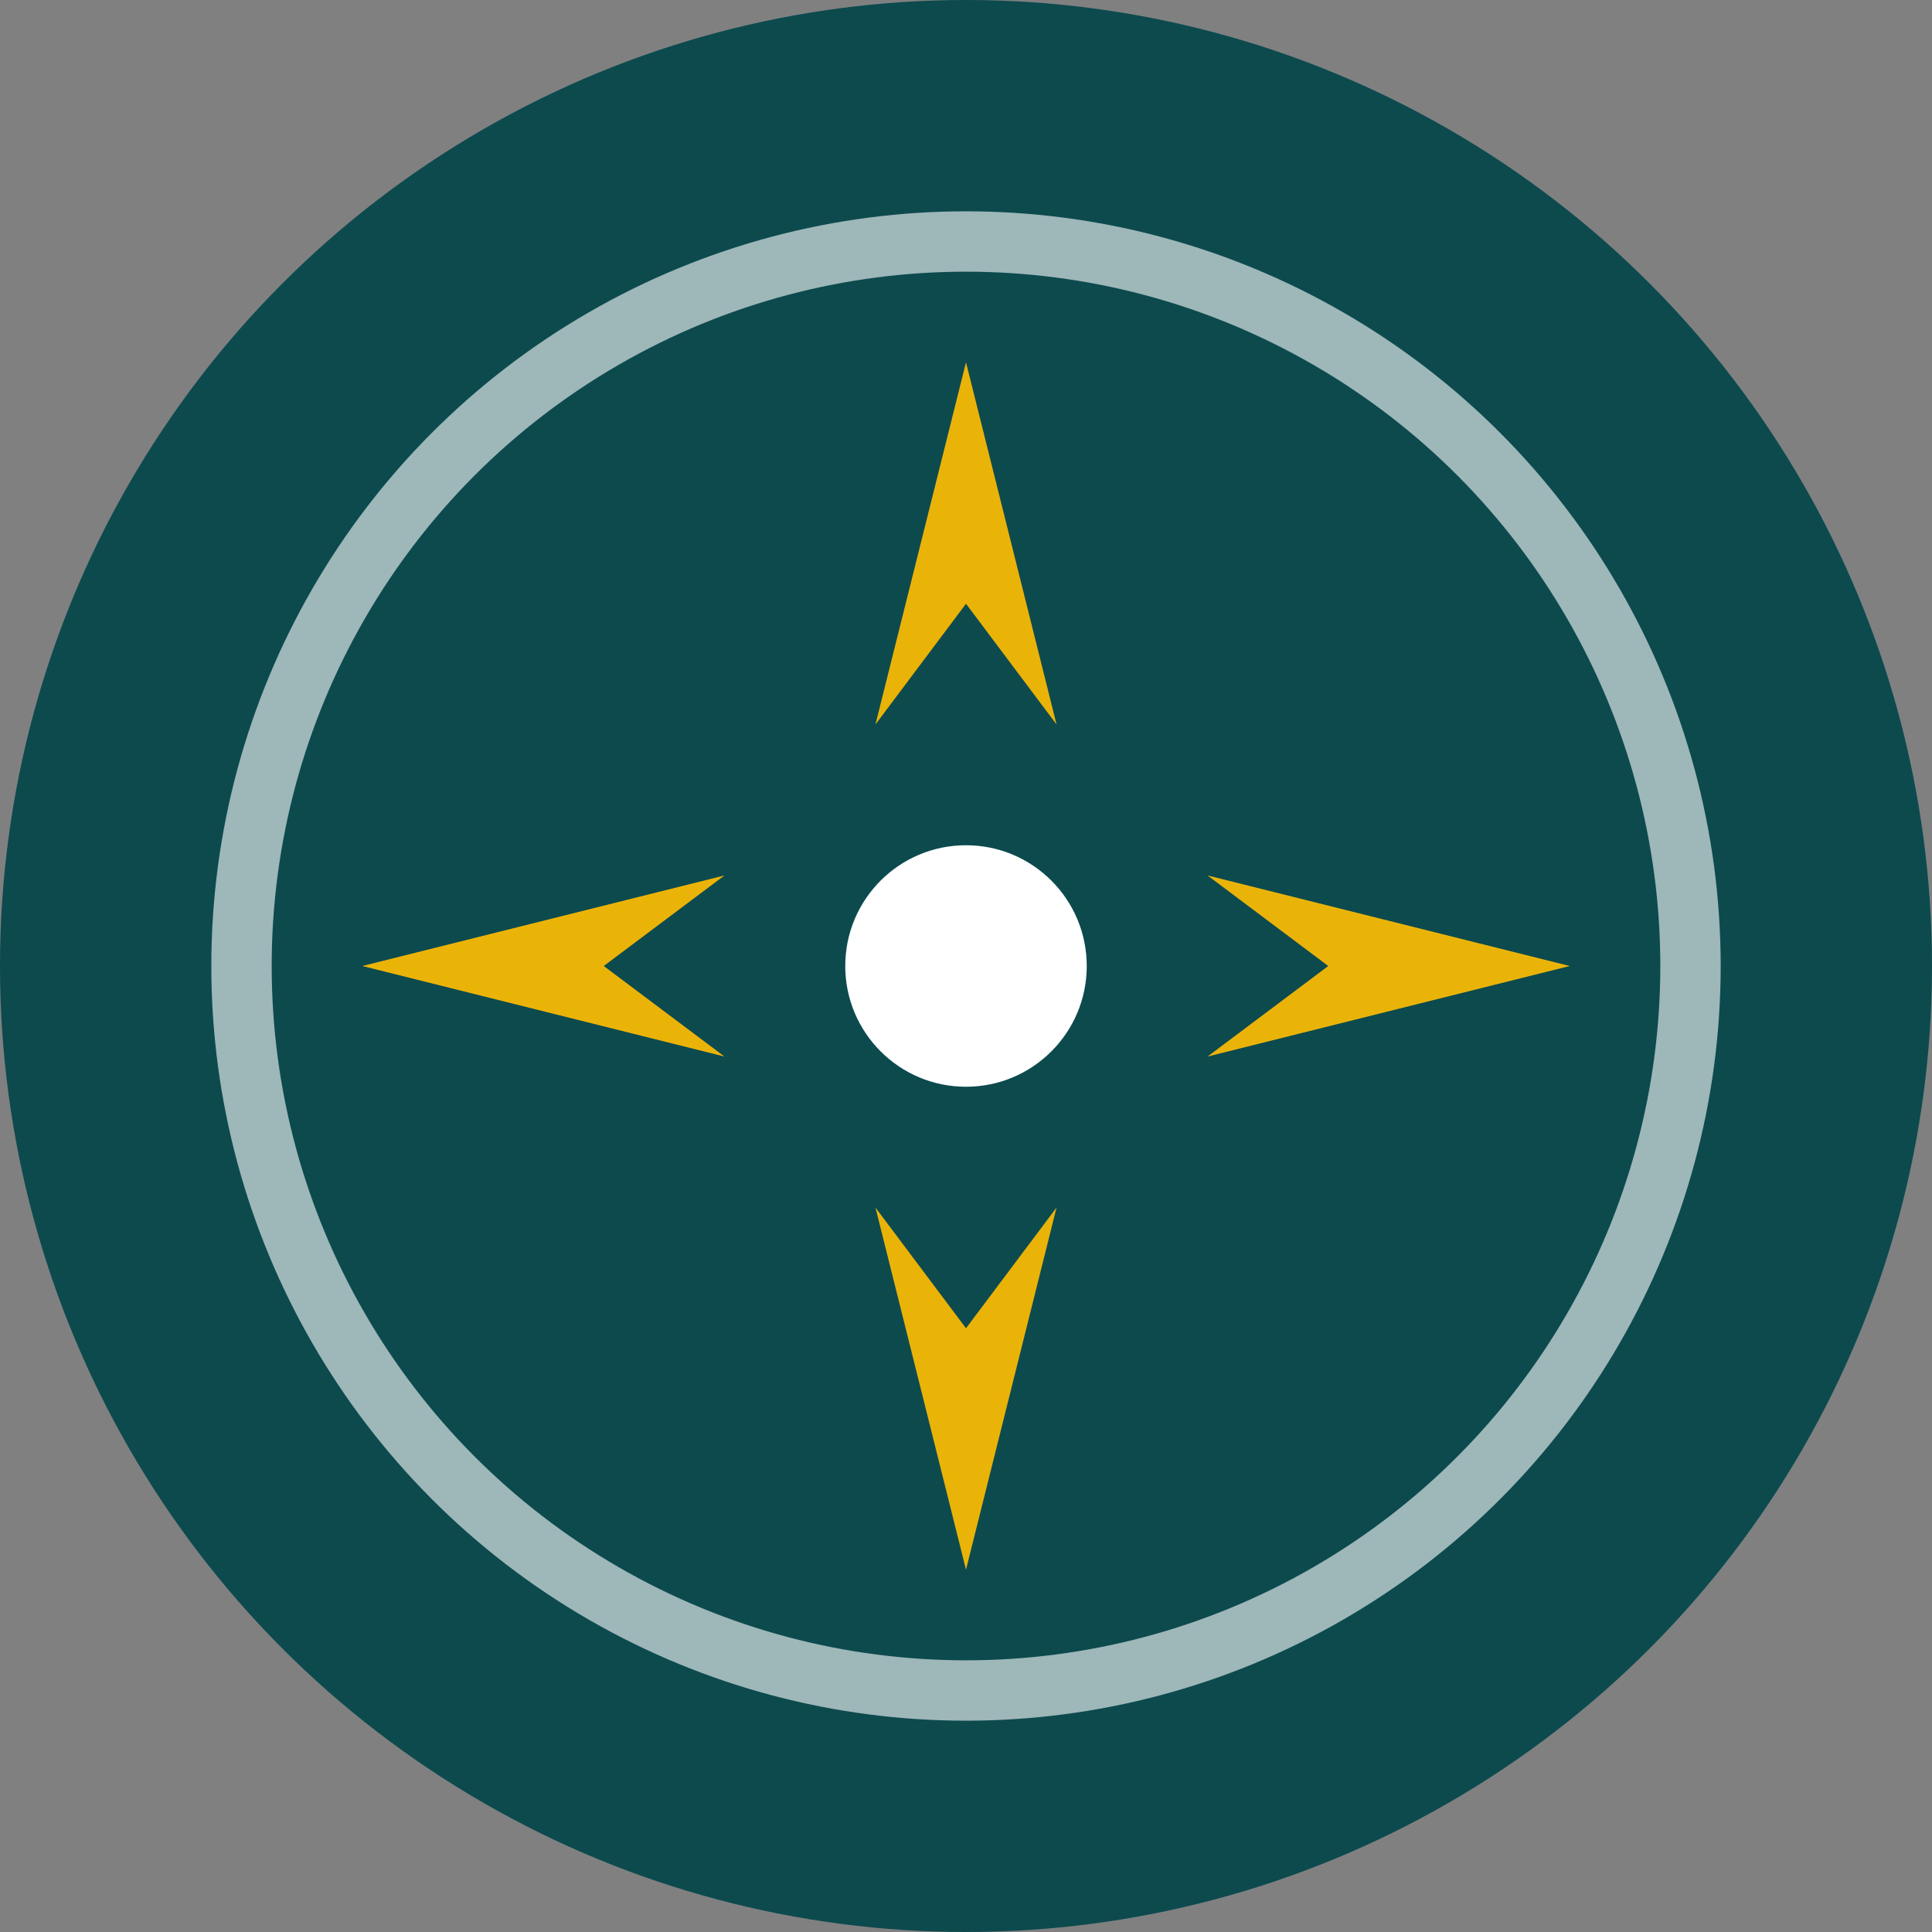
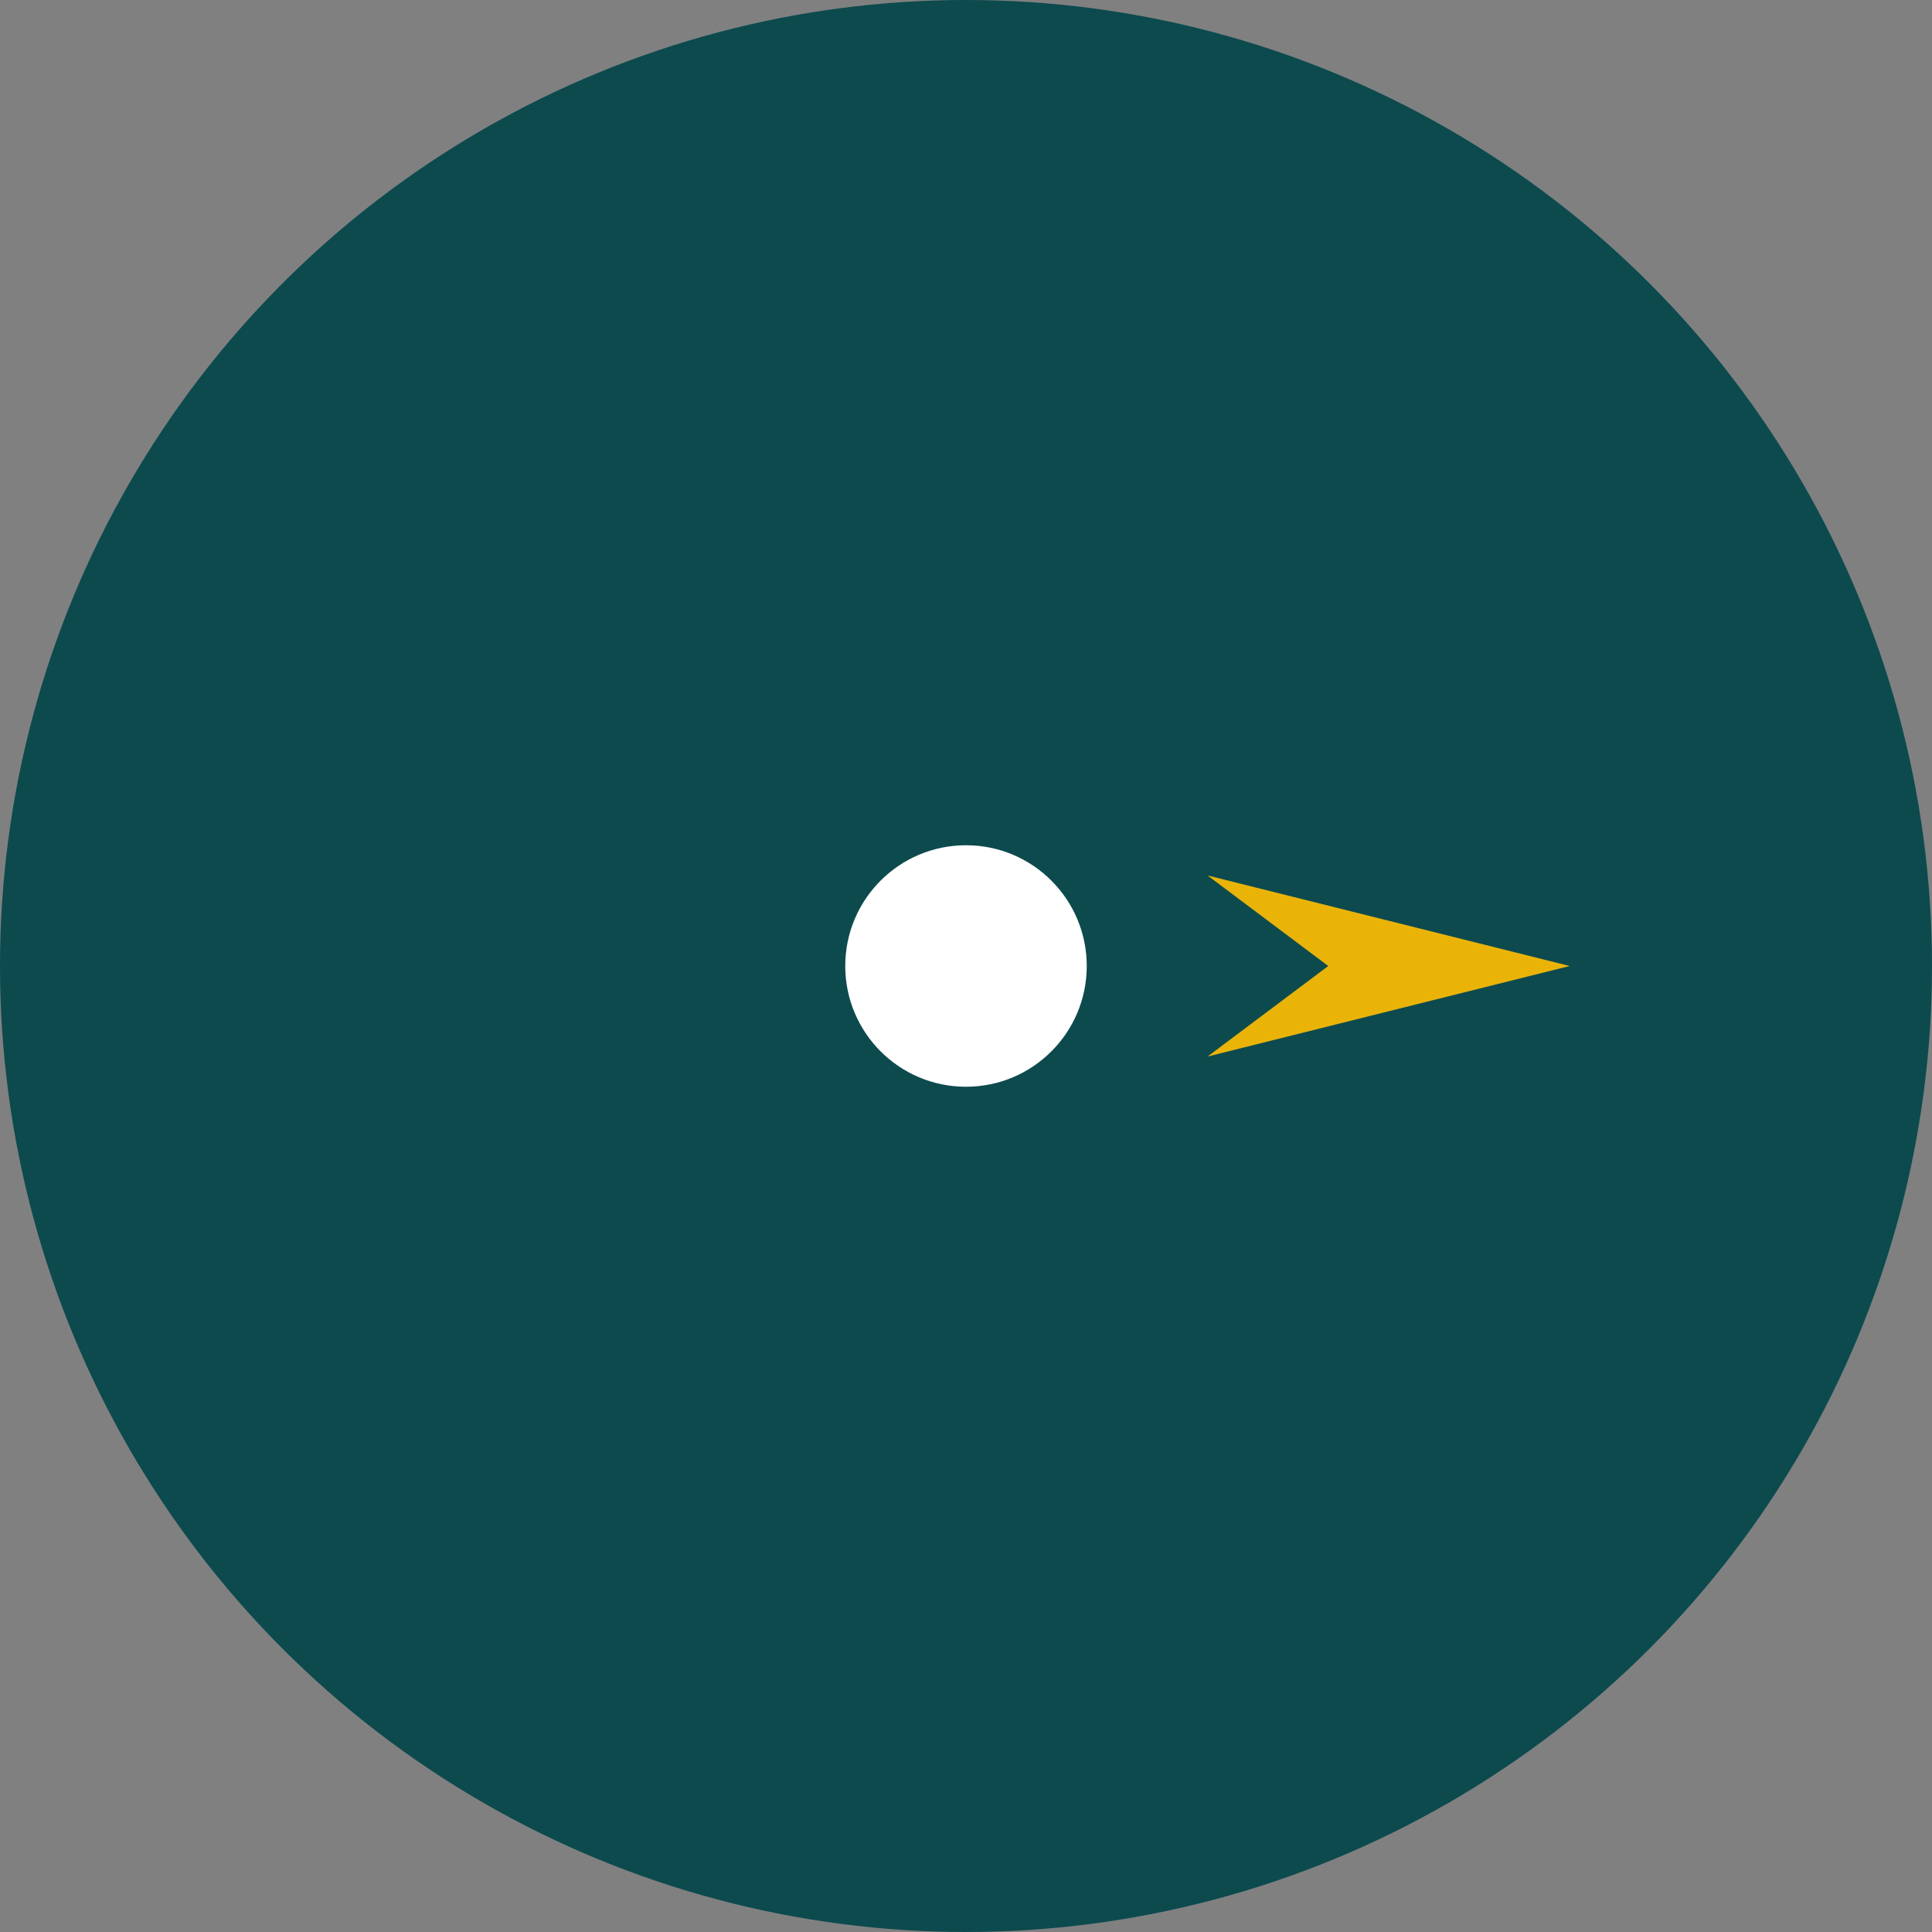
<svg xmlns="http://www.w3.org/2000/svg" width="32" height="32" viewBox="0 0 32 32" fill="none">
  <rect x="0" y="0" width="32" height="32" fill="#808080" stroke="none" />
  <circle cx="16" cy="16" r="16" fill="rgb(12, 74, 78)" />
  <g transform="translate(16, 16)">
    <circle cx="0" cy="0" r="2" fill="white" />
-     <path d="M 0 -10 L 1.5 -4 L 0 -6 L -1.5 -4 Z" fill="rgb(234, 179, 8)" />
    <path d="M 10 0 L 4 1.5 L 6 0 L 4 -1.5 Z" fill="rgb(234, 179, 8)" />
-     <path d="M 0 10 L 1.5 4 L 0 6 L -1.5 4 Z" fill="rgb(234, 179, 8)" />
-     <path d="M -10 0 L -4 1.5 L -6 0 L -4 -1.5 Z" fill="rgb(234, 179, 8)" />
-     <circle cx="0" cy="0" r="12" fill="none" stroke="white" stroke-width="1" opacity="0.6" />
  </g>
</svg>